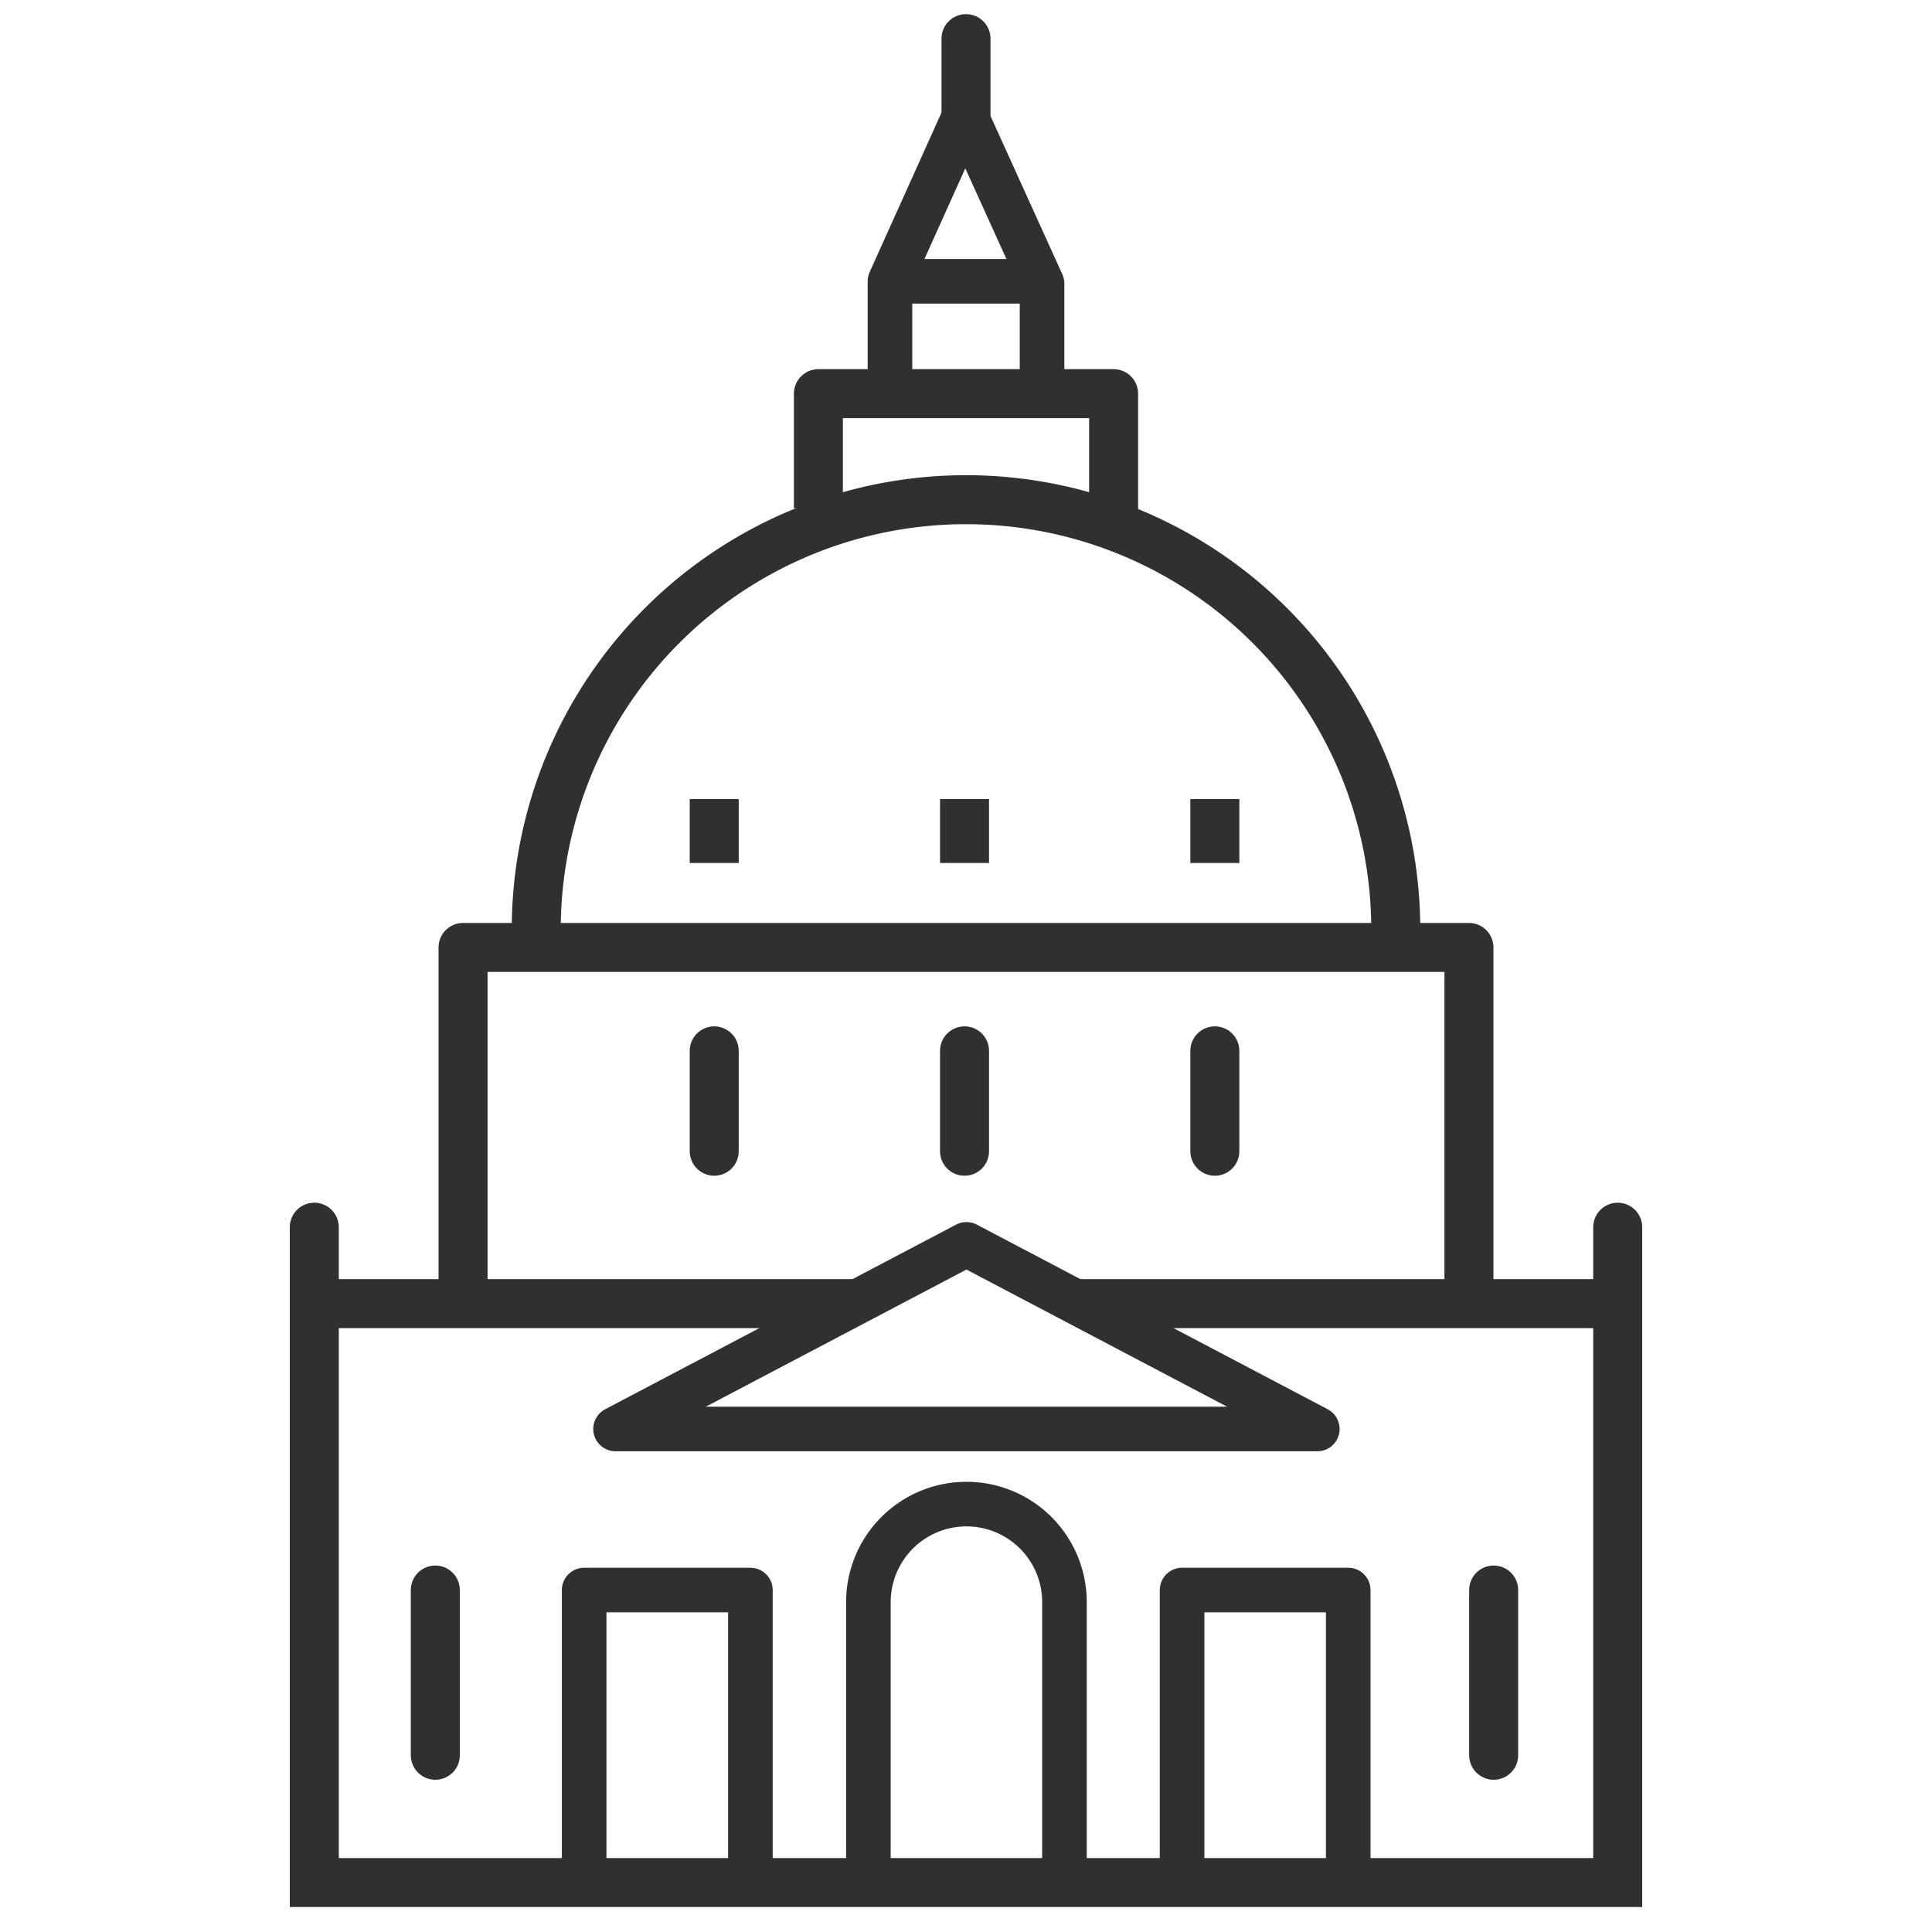
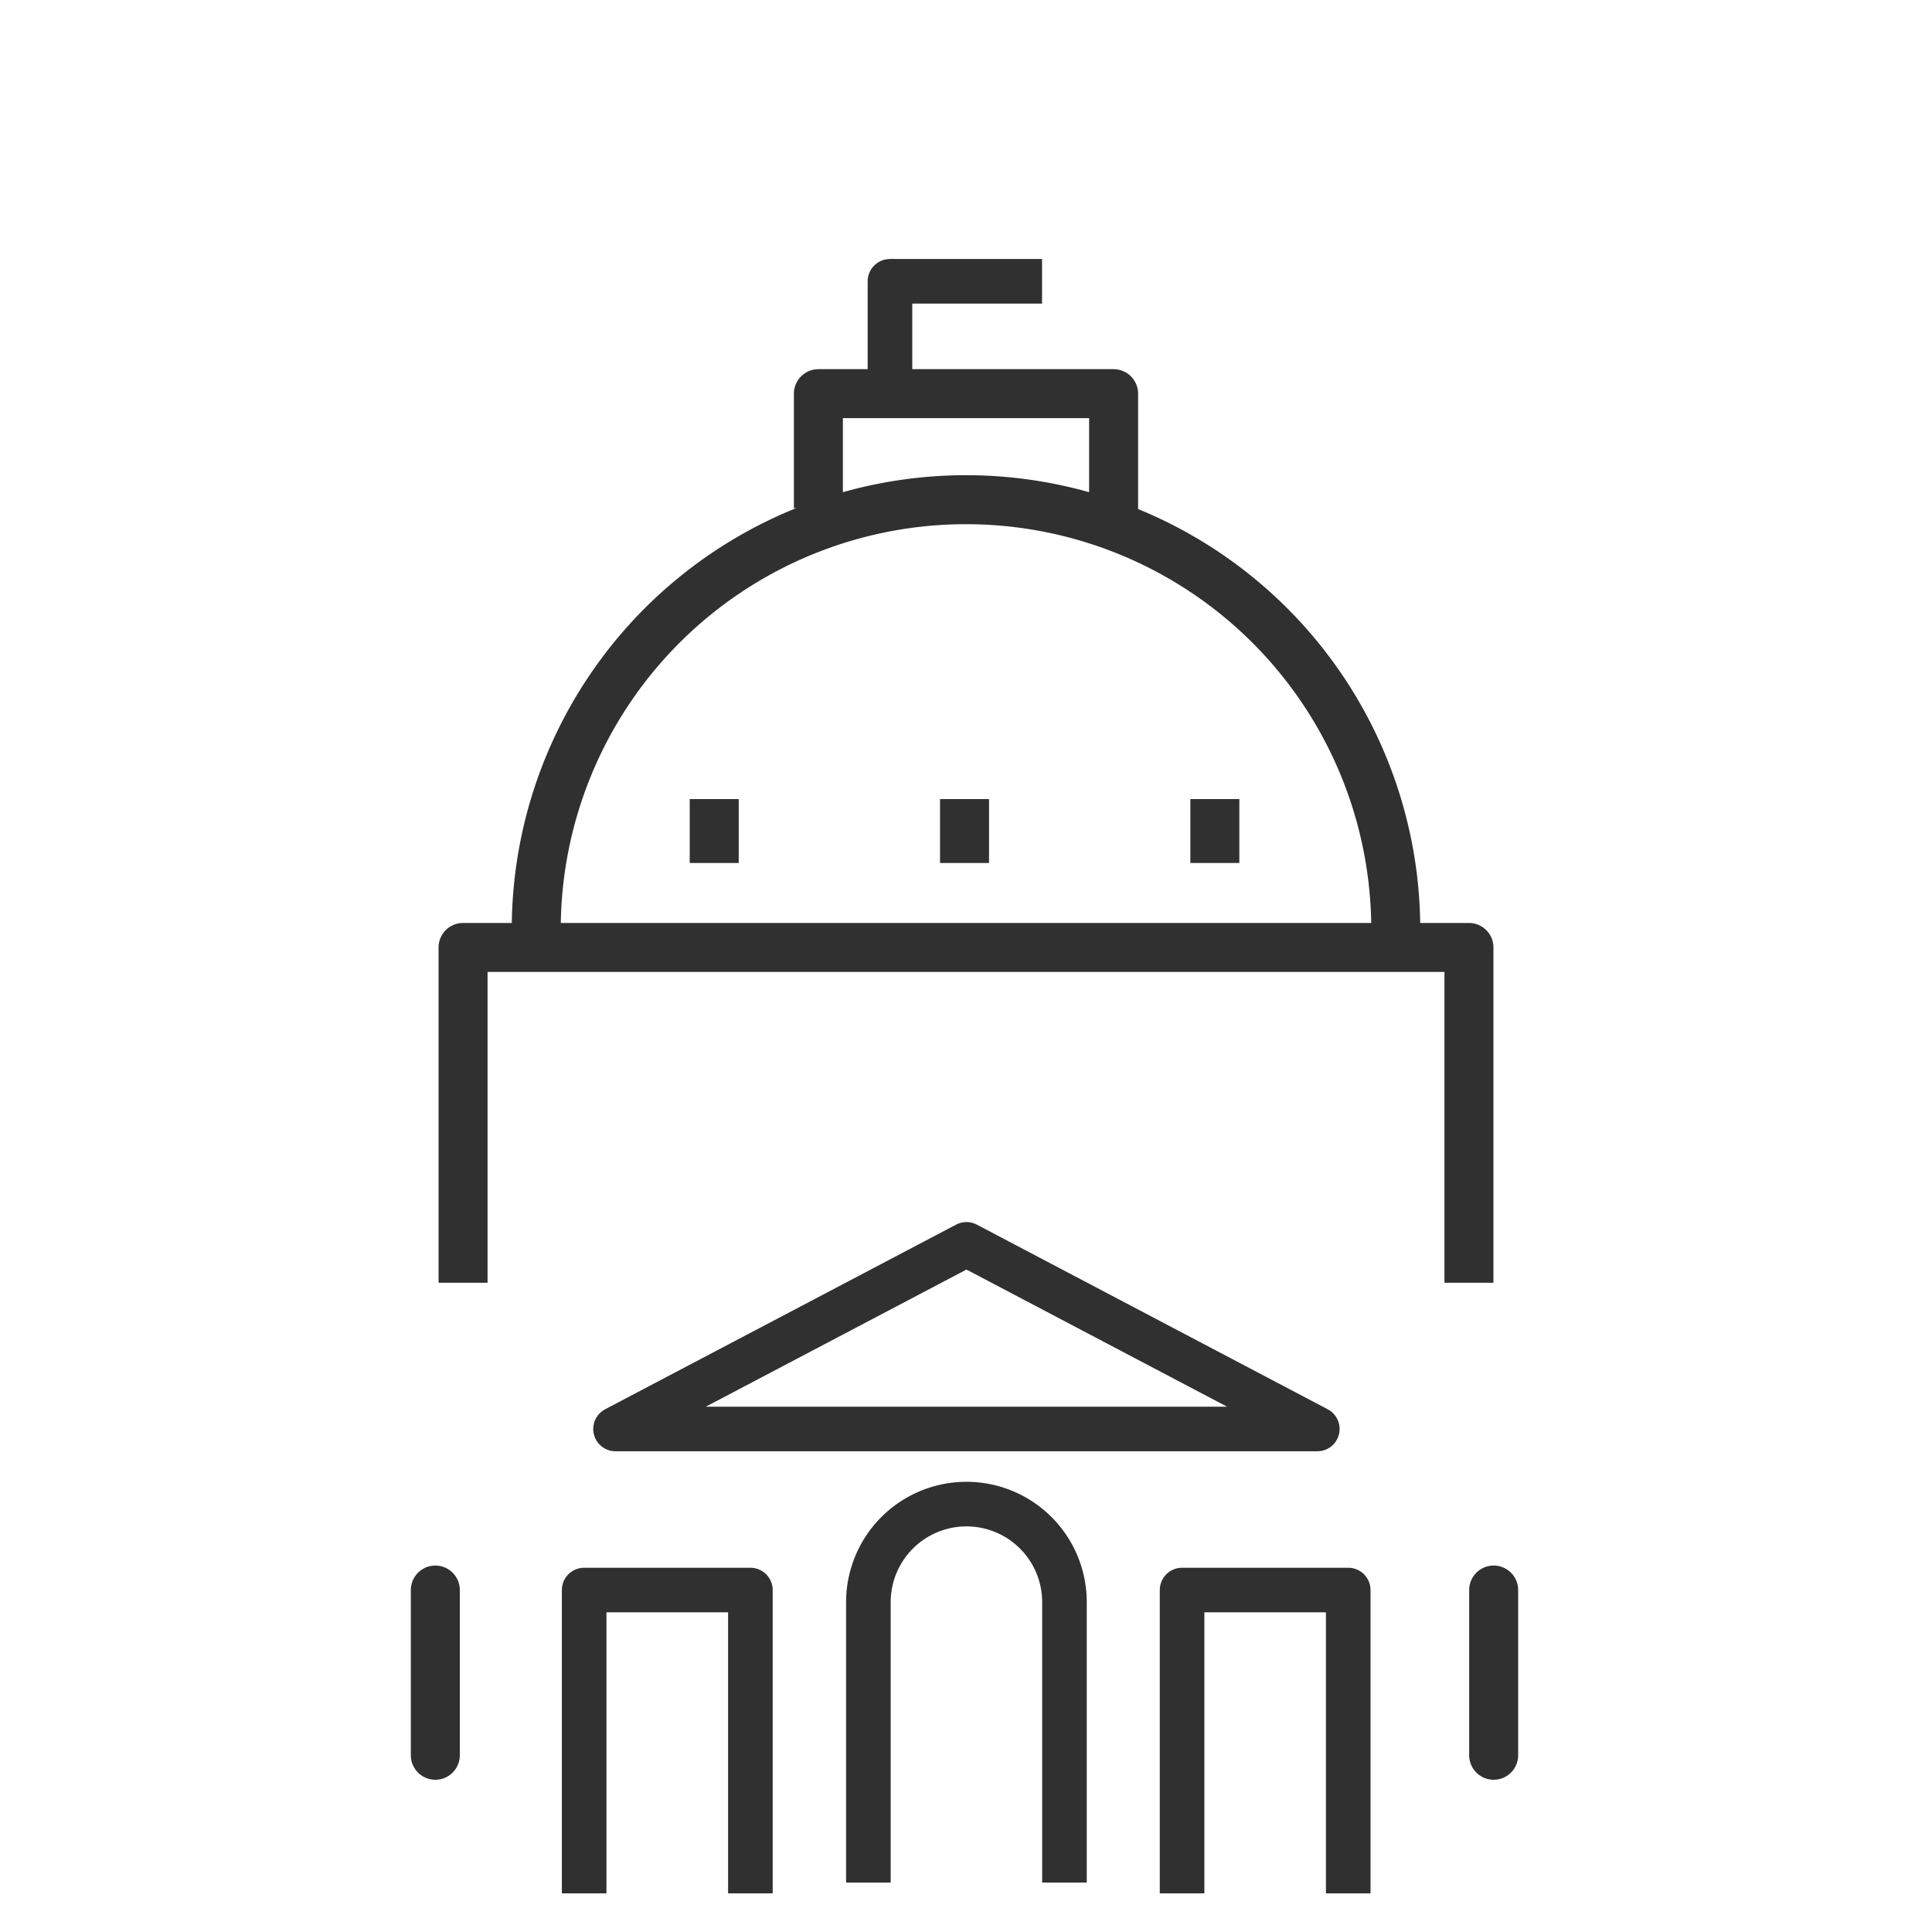
<svg xmlns="http://www.w3.org/2000/svg" data-name="Layer 1" viewBox="0 0 25 25">
-   <path fill="none" stroke="#303030" stroke-linecap="round" stroke-miterlimit="10" stroke-width=".634" d="M4.067 15.88v8.48h16.866v-8.48" />
-   <path fill="none" stroke="#303030" stroke-miterlimit="10" stroke-width=".634" d="M13.96 16.869h6.973M4.067 16.869h6.985" />
  <path fill="none" stroke="#303030" stroke-linejoin="round" stroke-width=".634" d="M5.992 16.599V12.26h13.016v4.339M6.939 12.027a5.561 5.561 0 0 1 11.122 0" />
  <path fill="none" stroke="#303030" stroke-miterlimit="10" stroke-width=".634" d="M9.242 10.34v.827M12.481 10.34v.827M15.72 10.34v.827" />
  <path fill="none" stroke="#303030" stroke-linejoin="round" stroke-width=".634" d="M10.59 6.576V5.094h3.82v1.71" />
-   <path fill="none" stroke="#303030" stroke-linecap="round" stroke-miterlimit="10" stroke-width=".634" d="M9.242 13.598v1.299M12.481 13.598v1.299M15.72 13.598v1.299" />
-   <path fill="none" stroke="#303030" stroke-linejoin="round" stroke-width=".577" d="M11.516 4.838V3.64l.974-2.162.994 2.191V4.98" />
+   <path fill="none" stroke="#303030" stroke-linejoin="round" stroke-width=".577" d="M11.516 4.838V3.64V4.98" />
  <path fill="none" stroke="#303030" stroke-miterlimit="10" stroke-width=".577" d="M11.237 24.36v-3.629a1.269 1.269 0 0 1 1.269-1.268h0a1.268 1.268 0 0 1 1.268 1.268v3.629" />
  <path fill="none" stroke="#303030" stroke-linecap="round" stroke-linejoin="round" stroke-width=".577" d="M17.046 18.491l-4.54-2.389-4.541 2.389h9.081z" />
  <path fill="none" stroke="#303030" stroke-linecap="round" stroke-miterlimit="10" stroke-width=".634" d="M5.633 20.575v2.138M19.328 20.575v2.138" />
  <path fill="none" stroke="#303030" stroke-linejoin="round" stroke-width=".577" d="M7.559 24.5v-3.925H9.71V24.5M15.296 24.5v-3.925h2.15V24.5" />
-   <path fill="none" stroke="#303030" stroke-linecap="round" stroke-linejoin="round" stroke-width=".634" d="M12.5 1.531V.5" />
  <path fill="none" stroke="#303030" stroke-miterlimit="10" stroke-width=".577" d="M11.516 3.64h1.968" />
</svg>